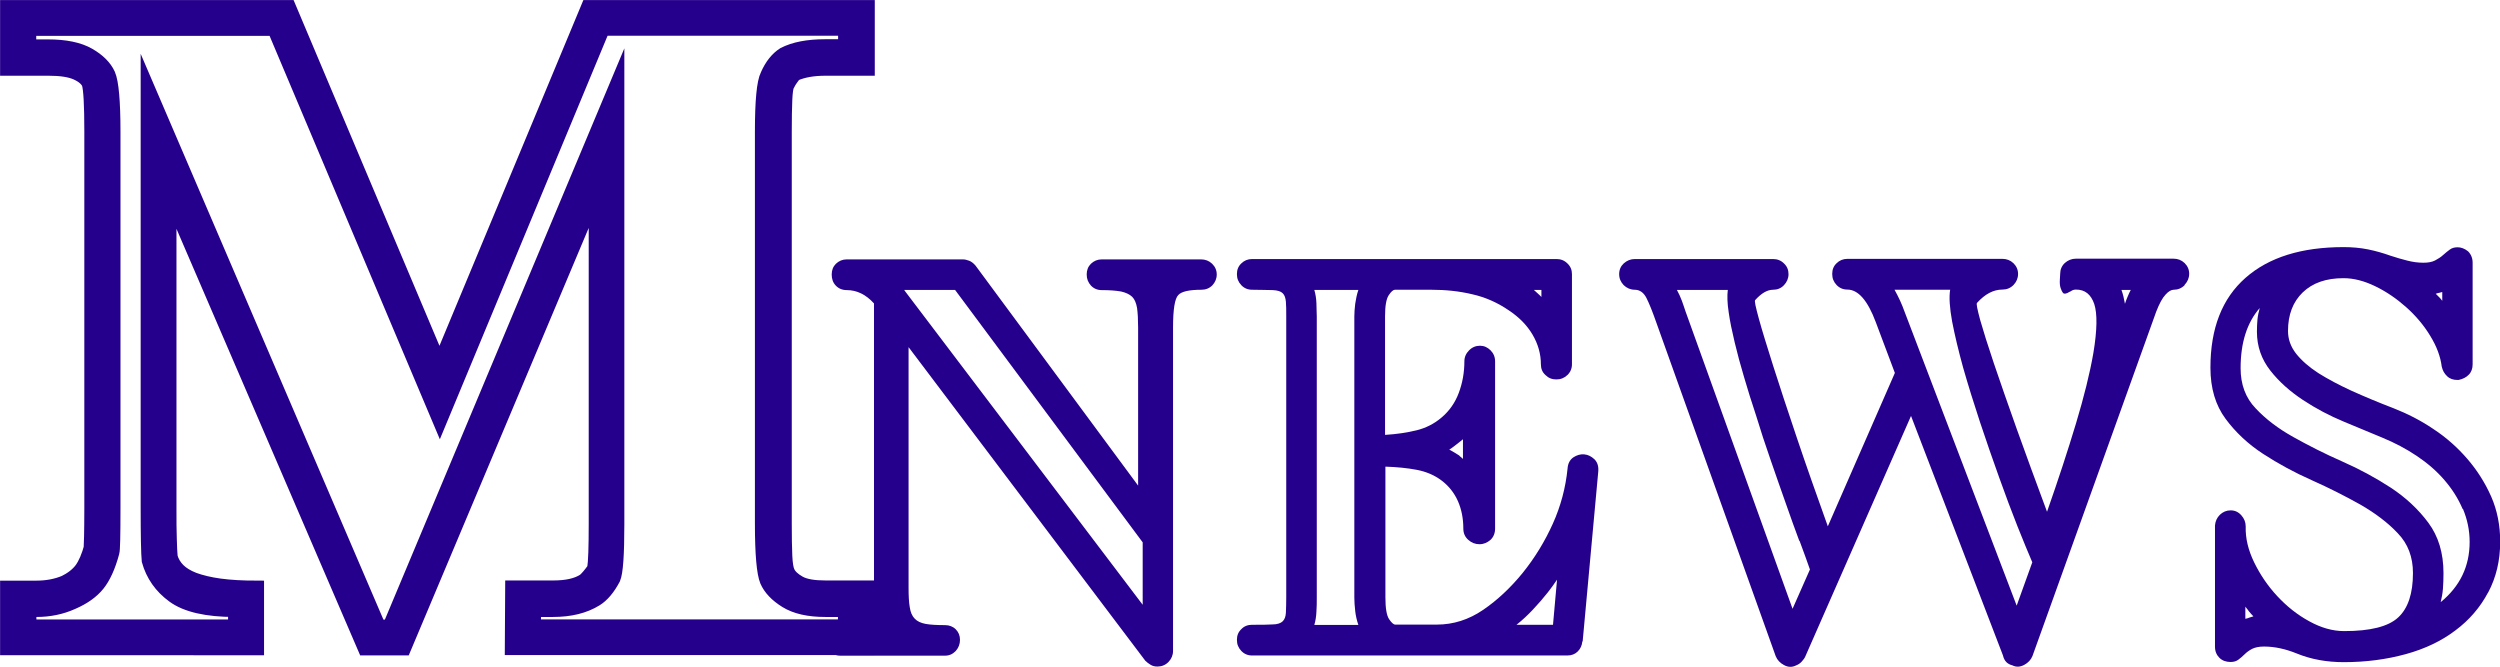
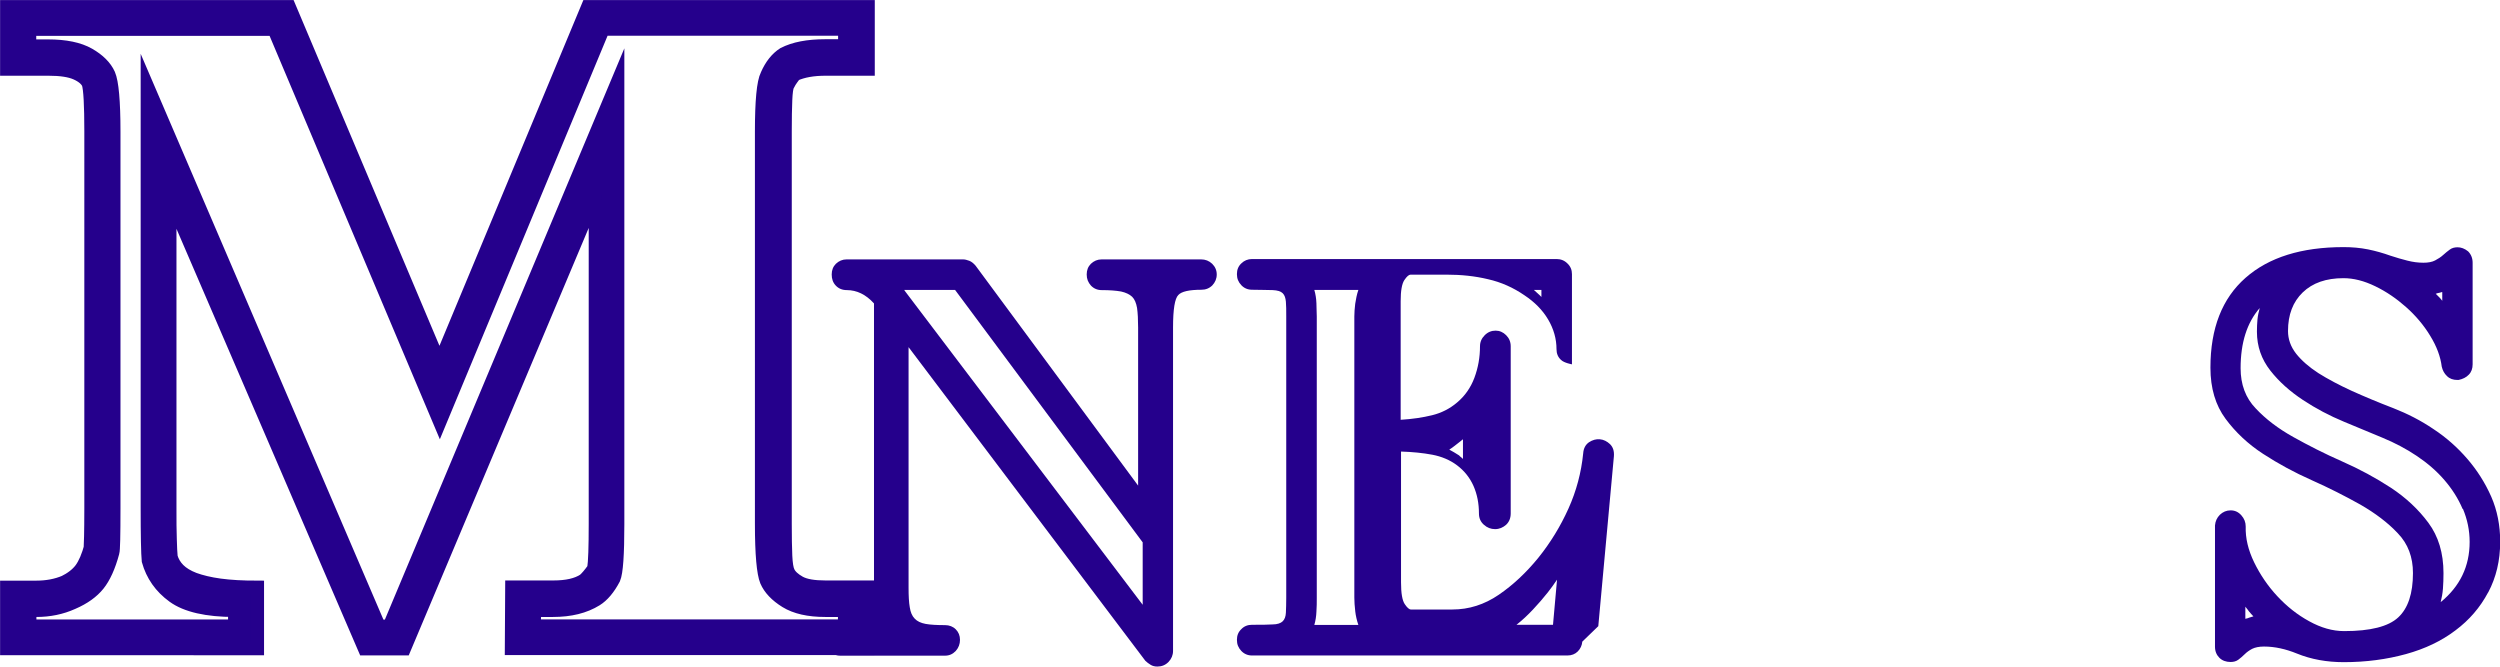
<svg xmlns="http://www.w3.org/2000/svg" id="Layer_2" data-name="Layer 2" viewBox="0 0 142.45 37.99">
  <defs>
    <style>
      .cls-1 {
        stroke: #25008c;
        stroke-miterlimit: 10;
        stroke-width: .75px;
      }

      .cls-1, .cls-2 {
        fill: #25008c;
      }
    </style>
  </defs>
  <g id="_صفحه_اصلی" data-name="صفحه اصلی">
    <g>
      <path class="cls-1" d="m25.04,20.68L33.49.38h15.98v3.56h-2.43c-.7,0-1.28.1-1.75.31-.04.06-.1.14-.17.23s-.15.22-.23.38c-.06.1-.1.38-.12.83-.02.45-.03,1.06-.03,1.81v22.36c0,.76.01,1.36.03,1.81s.07.76.15.92c.1.22.32.42.64.6.33.18.82.26,1.48.26h2.43l-.02,3.5h-20.31l.02-3.5h2.37c.76,0,1.34-.13,1.75-.4.14-.12.33-.34.55-.65.06-.37.09-1.22.09-2.55V11.13l-10.88,25.84h-2.27c-1.84-4.28-3.68-8.55-5.51-12.8-1.83-4.25-3.69-8.56-5.58-12.95v17.64c0,.8,0,1.42.02,1.87.01.45.03.79.05,1.01.08.27.22.51.43.72s.5.39.89.54c.39.14.87.26,1.46.34.58.08,1.3.12,2.14.12v3.5H.38v-3.5h1.69c.59,0,1.14-.1,1.63-.31l-.06.03c.43-.21.75-.46.97-.75.22-.3.41-.74.57-1.34l-.03.03s.03-.76.03-2.15V7.5c0-1.52-.05-2.43-.15-2.74-.1-.22-.33-.42-.69-.58s-.88-.24-1.58-.24H.38V.38h16.1l8.57,20.31ZM15.61,1.67H1.69v.95h1.05c.98,0,1.76.16,2.32.48s.94.7,1.14,1.14c.19.44.29,1.53.29,3.27v21.47c0,1.54-.02,2.37-.06,2.49-.22.82-.5,1.43-.83,1.84s-.81.76-1.46,1.04c-.64.29-1.33.43-2.07.43h-.37v.89h11.67v-.89c-1.59,0-2.76-.27-3.49-.8-.73-.53-1.2-1.21-1.43-2.03-.04-.41-.06-1.44-.06-3.1V4.89l13.21,30.79h.58l13.02-31.06v25.25c0,1.72-.07,2.75-.22,3.1-.3.57-.64.97-1.01,1.2-.66.41-1.48.61-2.46.61h-1.05l-.02.89h17.67l.02-.89h-1.11c-.94,0-1.69-.17-2.24-.51-.55-.34-.92-.73-1.11-1.17-.18-.44-.28-1.52-.28-3.24V7.5c0-1.74.1-2.82.31-3.23.24-.55.56-.95.95-1.2.6-.31,1.39-.46,2.37-.46h1.11v-.95h-13.76l-9.31,22.4L15.61,1.67Z" />
      <g>
        <path class="cls-2" d="m69.09,16.25c-.18.18-.39.26-.63.26-.7,0-1.14.1-1.32.3-.2.2-.3.81-.3,1.85v18.43c0,.24-.09.45-.26.63-.18.18-.39.26-.63.26-.15,0-.28-.03-.39-.1-.11-.07-.21-.14-.3-.23l-13.49-17.87v13.72c0,.46.02.83.07,1.11.04.27.13.49.28.64.14.15.35.25.62.3.28.05.64.07,1.11.07.24,0,.45.08.61.24.16.16.24.36.24.6s-.08.45-.24.63c-.17.18-.37.27-.61.27h-5.97c-.24,0-.45-.09-.63-.27-.17-.18-.26-.39-.26-.63s.09-.44.26-.6c.18-.16.39-.24.63-.24.44,0,.79-.03,1.04-.08s.45-.17.58-.33c.13-.17.22-.38.25-.64s.05-.62.05-1.06v-16.22c-.46-.51-.98-.76-1.55-.76-.26,0-.47-.09-.63-.26s-.23-.38-.23-.63.08-.45.24-.61c.17-.16.37-.25.61-.25h6.63c.11,0,.23.03.36.08s.25.15.36.28l9.26,12.53v-9c0-.46-.02-.83-.06-1.12-.05-.29-.14-.5-.28-.64-.15-.14-.36-.24-.63-.3-.28-.05-.64-.08-1.11-.08-.24,0-.45-.09-.61-.26-.16-.18-.24-.38-.24-.63s.08-.45.24-.61c.17-.16.37-.25.61-.25h5.67c.24,0,.45.08.63.25.17.17.26.37.26.61s-.09.45-.26.63Zm-3.99,14.64l-10.68-14.37h-2.9l.07.1,13.52,17.84v-3.56Z" />
-         <path class="cls-2" d="m90.16,36.56c-.02.22-.11.41-.26.56s-.35.23-.59.23h-17.97c-.24,0-.45-.09-.61-.26-.17-.18-.25-.38-.25-.63s.08-.45.25-.61c.16-.17.37-.25.61-.25.51,0,.9,0,1.17-.02.27,0,.47-.07.58-.18.11-.11.17-.27.18-.49.01-.22.02-.51.02-.86v-16.02c0-.35,0-.63-.02-.84s-.07-.37-.18-.48-.3-.17-.58-.18c-.28,0-.67-.02-1.17-.02-.24,0-.45-.09-.61-.26-.17-.18-.25-.38-.25-.63s.08-.45.25-.61c.16-.16.37-.25.61-.25h17.35c.24,0,.45.08.62.25.18.17.26.37.26.61v5.14c0,.24-.09.45-.26.61-.18.17-.38.25-.63.25s-.45-.08-.62-.25c-.18-.16-.26-.37-.26-.61,0-.59-.16-1.16-.48-1.7-.32-.54-.77-.99-1.34-1.37-.64-.44-1.33-.75-2.08-.92-.75-.18-1.53-.26-2.34-.26h-2.08c-.09,0-.21.1-.35.31-.14.21-.21.61-.21,1.2v6.76c.66-.04,1.26-.13,1.79-.26s1.01-.37,1.43-.73c.44-.37.77-.84.98-1.4s.32-1.16.32-1.8c0-.24.09-.45.27-.63.18-.18.39-.26.62-.26s.43.09.6.26.26.38.26.63v9.53c0,.26-.09.48-.26.64-.18.16-.39.25-.63.25s-.45-.08-.64-.25c-.19-.17-.28-.38-.28-.64,0-.57-.1-1.09-.31-1.57-.21-.47-.52-.86-.93-1.17s-.89-.51-1.42-.61c-.53-.1-1.13-.16-1.78-.18v7.45c0,.62.07,1.03.21,1.24s.26.31.35.31h2.37c.94,0,1.82-.28,2.64-.84s1.56-1.26,2.24-2.09c.71-.88,1.28-1.82,1.73-2.82s.73-2.05.84-3.15c.02-.28.13-.49.33-.63.2-.13.41-.19.62-.17.22.02.41.12.58.28.17.17.24.39.22.68l-.89,9.69Zm-12.94-1.75c-.03-.26-.05-.52-.05-.76v-16.02c0-.22.02-.46.05-.72.04-.26.09-.53.18-.79h-2.51c.07.24.11.49.12.76,0,.26.02.52.02.76v16.02c0,.26,0,.53-.02.79-.01.26-.05.52-.12.76h2.51c-.09-.26-.15-.53-.18-.79Zm6.15-9.79l-.16.13c-.11.09-.22.17-.32.25-.1.08-.2.15-.31.22.17.09.36.2.56.33.04.05.08.08.11.1s.07.06.11.1v-1.12Zm4.82,8.74c-.26.33-.54.65-.84.97-.3.32-.61.61-.94.87h2.08l.23-2.57c-.18.26-.35.51-.53.73Zm-.36-17.24h-.43c.07.07.14.13.22.2.07.07.15.13.21.2v-.39Z" />
-         <path class="cls-2" d="m124.48,16.25c-.18.18-.39.26-.63.26-.13,0-.29.09-.46.28-.18.19-.35.51-.53.97l-7.05,19.62c-.09.22-.25.39-.48.51-.23.12-.45.13-.67.02-.28-.07-.46-.25-.53-.56l-5.24-13.65-6.03,13.72c-.04.09-.11.18-.2.28-.09.1-.2.17-.33.22-.22.11-.45.1-.67-.02-.23-.12-.39-.29-.48-.51l-6.82-19.06c-.2-.57-.38-1.02-.54-1.34-.16-.32-.39-.48-.67-.48-.24,0-.45-.09-.63-.26-.17-.18-.26-.38-.26-.63s.09-.45.26-.61c.18-.16.39-.25.63-.25h7.88c.24,0,.45.08.62.25.18.17.26.37.26.61s-.09.45-.26.63c-.17.18-.38.26-.62.26-.33,0-.67.2-1.02.59-.05.05.03.4.21,1.06s.46,1.56.82,2.7.81,2.49,1.33,4.04,1.12,3.25,1.78,5.09l3.82-8.74-1.09-2.9c-.46-1.23-1-1.85-1.62-1.85-.24,0-.45-.09-.61-.26-.17-.18-.25-.38-.25-.63s.08-.45.25-.61c.16-.16.37-.25.61-.25h8.84c.24,0,.45.08.63.25.17.17.26.37.26.61s-.09.45-.26.63c-.18.18-.39.26-.63.26-.51,0-.99.25-1.45.76-.05.04.02.37.18.97.17.6.43,1.43.78,2.47s.79,2.29,1.3,3.73c.52,1.44,1.09,3.02,1.73,4.73.64-1.82,1.19-3.5,1.65-5.03.46-1.53.79-2.86.99-4.01.22-1.32.23-2.25.05-2.8-.19-.55-.53-.82-1.04-.82-.11,0-.21.03-.3.1l-.07.03c-.17.11-.3.13-.36.07-.06-.07-.11-.17-.15-.3-.04-.13-.05-.28-.04-.45s.02-.28.02-.35c0-.24.09-.45.26-.61.18-.16.39-.25.63-.25h5.57c.24,0,.45.08.63.25.17.17.26.37.26.61s-.09.45-.26.63Zm-21.96,14.56c-.24-.65-.5-1.36-.77-2.14-.28-.78-.56-1.6-.86-2.46-.3-.86-.58-1.71-.84-2.57-.24-.73-.47-1.44-.67-2.14-.21-.7-.39-1.37-.54-2-.15-.63-.27-1.2-.34-1.71-.08-.52-.09-.94-.05-1.27h-2.9c.11.2.2.4.28.61.07.21.15.41.21.61l6.1,16.95.99-2.24c-.15-.44-.35-.98-.59-1.63Zm12.44-.81c-.34-.86-.69-1.79-1.05-2.8s-.73-2.06-1.09-3.15c-.36-1.09-.68-2.12-.96-3.1-.27-.98-.48-1.86-.63-2.64-.14-.78-.18-1.38-.11-1.8h-3.17c.11.2.22.41.32.63.1.22.18.42.24.59l6.4,16.78.89-2.47c-.22-.51-.5-1.19-.84-2.04Zm5.92-13.48c.09.24.15.51.2.79.04-.13.09-.26.15-.4s.11-.26.18-.39h-.53Z" />
+         <path class="cls-2" d="m90.16,36.56c-.02.22-.11.41-.26.56s-.35.23-.59.23h-17.97c-.24,0-.45-.09-.61-.26-.17-.18-.25-.38-.25-.63s.08-.45.25-.61c.16-.17.37-.25.61-.25.51,0,.9,0,1.17-.02.27,0,.47-.07.58-.18.11-.11.17-.27.18-.49.01-.22.02-.51.02-.86v-16.02c0-.35,0-.63-.02-.84s-.07-.37-.18-.48-.3-.17-.58-.18c-.28,0-.67-.02-1.17-.02-.24,0-.45-.09-.61-.26-.17-.18-.25-.38-.25-.63s.08-.45.25-.61c.16-.16.37-.25.61-.25h17.35c.24,0,.45.08.62.25.18.17.26.37.26.61v5.14s-.45-.08-.62-.25c-.18-.16-.26-.37-.26-.61,0-.59-.16-1.16-.48-1.7-.32-.54-.77-.99-1.34-1.37-.64-.44-1.33-.75-2.08-.92-.75-.18-1.53-.26-2.34-.26h-2.08c-.09,0-.21.1-.35.31-.14.21-.21.61-.21,1.2v6.76c.66-.04,1.26-.13,1.79-.26s1.01-.37,1.43-.73c.44-.37.77-.84.98-1.4s.32-1.16.32-1.8c0-.24.09-.45.27-.63.18-.18.39-.26.62-.26s.43.09.6.26.26.38.26.63v9.53c0,.26-.09.48-.26.64-.18.16-.39.25-.63.25s-.45-.08-.64-.25c-.19-.17-.28-.38-.28-.64,0-.57-.1-1.09-.31-1.57-.21-.47-.52-.86-.93-1.17s-.89-.51-1.42-.61c-.53-.1-1.13-.16-1.78-.18v7.45c0,.62.07,1.03.21,1.24s.26.31.35.31h2.37c.94,0,1.82-.28,2.64-.84s1.56-1.26,2.24-2.09c.71-.88,1.28-1.82,1.73-2.82s.73-2.05.84-3.15c.02-.28.13-.49.33-.63.2-.13.41-.19.62-.17.22.02.41.12.58.28.17.17.24.39.22.68l-.89,9.69Zm-12.94-1.75c-.03-.26-.05-.52-.05-.76v-16.02c0-.22.02-.46.05-.72.04-.26.09-.53.18-.79h-2.51c.07.24.11.49.12.76,0,.26.02.52.02.76v16.02c0,.26,0,.53-.02.79-.01.26-.05.52-.12.76h2.51c-.09-.26-.15-.53-.18-.79Zm6.15-9.79l-.16.13c-.11.09-.22.17-.32.25-.1.08-.2.15-.31.22.17.09.36.2.56.33.04.05.08.08.11.1s.07.06.11.1v-1.12Zm4.82,8.74c-.26.33-.54.65-.84.97-.3.32-.61.61-.94.87h2.08l.23-2.57c-.18.26-.35.51-.53.73Zm-.36-17.24h-.43c.07.07.14.13.22.2.07.07.15.13.21.2v-.39Z" />
        <path class="cls-2" d="m141.77,33.76c-.45.85-1.07,1.57-1.86,2.16-.79.6-1.73,1.05-2.82,1.35s-2.27.46-3.54.46c-.97,0-1.86-.16-2.67-.49-.64-.26-1.26-.4-1.88-.4-.28,0-.51.05-.67.13-.17.09-.31.19-.43.31-.12.12-.24.22-.36.31-.12.09-.27.13-.44.13-.26,0-.48-.08-.64-.24s-.25-.37-.25-.63v-6.91c.02-.24.11-.44.28-.61.17-.16.37-.25.61-.25s.44.09.61.28c.17.19.25.4.25.64-.02.66.14,1.34.48,2.04.34.7.78,1.35,1.32,1.93.54.58,1.14,1.06,1.82,1.43.67.37,1.33.56,1.99.56,1.5,0,2.52-.26,3.08-.78s.84-1.36.84-2.53c0-.9-.28-1.66-.86-2.26-.57-.61-1.29-1.15-2.14-1.64-.86-.48-1.78-.95-2.77-1.39-.99-.44-1.91-.94-2.77-1.5-.86-.56-1.57-1.23-2.14-2-.57-.77-.86-1.74-.86-2.91,0-2.25.67-3.95,2-5.12s3.19-1.75,5.59-1.75c.48,0,.94.04,1.39.13.44.09.86.21,1.28.36.33.11.65.2.96.28.31.08.61.12.92.12.26,0,.49-.04.66-.13s.33-.19.46-.31c.13-.12.26-.22.38-.31.12-.09.27-.13.44-.13.2,0,.4.07.6.23.17.17.26.39.26.65v5.79c0,.24-.07.44-.22.59-.14.15-.34.25-.58.3h-.07c-.24,0-.44-.07-.59-.22-.15-.14-.25-.32-.3-.54-.07-.57-.29-1.16-.66-1.76-.37-.61-.83-1.15-1.37-1.63s-1.12-.88-1.76-1.19c-.64-.31-1.24-.46-1.81-.46-.99,0-1.76.27-2.32.81-.56.54-.84,1.27-.84,2.2,0,.46.15.89.46,1.29.31.39.73.76,1.27,1.11.54.34,1.18.68,1.9,1.01.73.33,1.52.66,2.38.99.79.31,1.56.7,2.28,1.19.73.48,1.37,1.05,1.93,1.7.56.65,1.01,1.36,1.36,2.15.34.78.51,1.64.51,2.56,0,1.08-.23,2.04-.68,2.89Zm-1.45-4.76c-.25-.59-.6-1.14-1.04-1.65-.44-.51-.96-.96-1.57-1.37s-1.26-.75-1.96-1.04c-.64-.26-1.37-.57-2.19-.91-.82-.34-1.6-.75-2.34-1.24s-1.36-1.04-1.86-1.68-.76-1.37-.76-2.21c0-.24.01-.47.03-.69.02-.22.07-.44.13-.66-.73.84-1.09,1.98-1.09,3.43,0,.92.28,1.69.86,2.29.57.61,1.28,1.15,2.14,1.63s1.78.95,2.78,1.39,1.92.94,2.78,1.5c.85.56,1.57,1.23,2.14,2,.57.77.86,1.72.86,2.87,0,.31-.01.6-.03.87-.02.28-.07.53-.13.78,1.1-.9,1.65-2.04,1.65-3.43,0-.66-.13-1.28-.38-1.88Zm-12.15,5.87c-.06-.09-.14-.19-.23-.3v.69c.09-.02.17-.04.23-.07.07-.02.14-.04.23-.07-.09-.09-.17-.18-.23-.26Zm10.98-18.23c-.07.02-.13.04-.18.05-.06,0-.11.03-.18.05.07.07.13.13.2.2.07.07.12.13.17.2v-.49Z" />
      </g>
    </g>
  </g>
</svg>